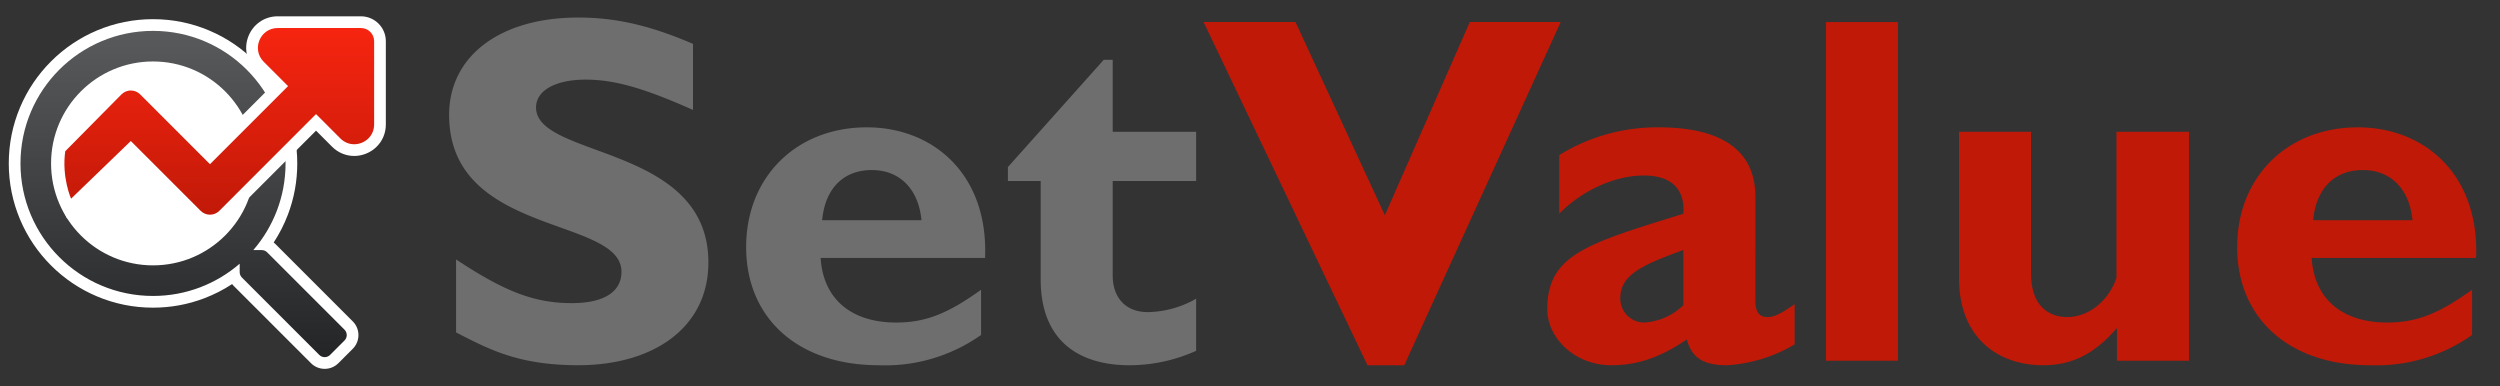
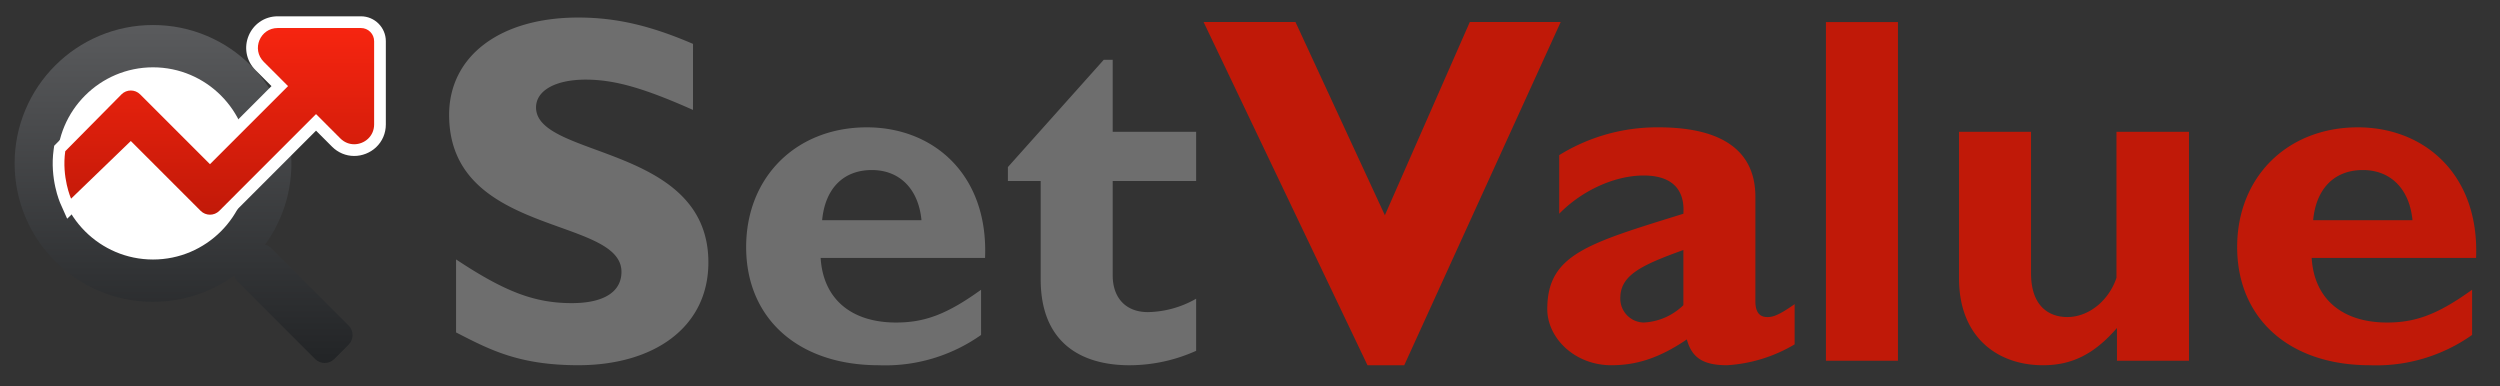
<svg xmlns="http://www.w3.org/2000/svg" width="427" height="66" viewBox="0 0 427 66">
  <rect x="0" y="0" width="427" height="66" fill="#333333" stroke="none" />
  <defs>
    <linearGradient id="linear-gradient" x1="0.5" x2="0.5" y2="1" gradientUnits="objectBoundingBox">
      <stop offset="0" stop-color="#5a5b5d" />
      <stop offset="1" stop-color="#222426" />
    </linearGradient>
    <linearGradient id="linear-gradient-2" x1="0.5" x2="0.5" y2="1" gradientUnits="objectBoundingBox">
      <stop offset="0" stop-color="#f82510" />
      <stop offset="1" stop-color="#c01908" />
    </linearGradient>
    <clipPath id="clip-SetValue">
      <rect width="427" height="66" />
    </clipPath>
  </defs>
  <g id="SetValue" clip-path="url(#clip-SetValue)">
    <g id="Group_214" data-name="Group 214" transform="translate(-1021 1226)">
      <g id="Group_207" data-name="Group 207" transform="translate(647 -1788)">
        <circle id="Ellipse_44" data-name="Ellipse 44" cx="19" cy="19" r="19" transform="translate(381 571)" fill="#fff" />
        <g id="search-regular_1_" data-name="search-regular (1)" transform="translate(377.498 567.274)" fill="url(#linear-gradient)">
          <path d="M 51.958 56.726 C 51.342 56.726 50.762 56.486 50.326 56.05 L 37.113 42.837 L 37.105 42.829 L 37.098 42.821 C 36.811 42.522 36.612 42.163 36.512 41.778 C 34.821 43.005 32.983 43.999 31.026 44.742 C 28.348 45.76 25.526 46.275 22.638 46.275 C 19.446 46.275 16.35 45.651 13.435 44.418 C 10.62 43.228 8.093 41.523 5.922 39.353 C 3.752 37.183 2.048 34.655 0.858 31.84 C -0.375 28.925 -1 25.829 -1 22.638 C -1 19.446 -0.375 16.35 0.858 13.435 C 2.048 10.62 3.752 8.093 5.922 5.922 C 8.093 3.752 10.62 2.048 13.435 0.858 C 16.35 -0.375 19.446 -1 22.638 -1 C 25.829 -1 28.925 -0.375 31.84 0.858 C 34.655 2.048 37.183 3.752 39.353 5.922 C 41.523 8.093 43.227 10.62 44.418 13.435 C 45.65 16.35 46.275 19.446 46.275 22.638 C 46.275 25.526 45.76 28.348 44.742 31.026 C 43.999 32.982 43.006 34.82 41.779 36.51 C 42.177 36.611 42.541 36.817 42.837 37.113 L 56.05 50.326 C 56.95 51.226 56.95 52.69 56.05 53.59 L 53.59 56.05 C 53.154 56.486 52.574 56.726 51.958 56.726 Z M 22.638 6.224 C 13.587 6.224 6.224 13.587 6.224 22.638 C 6.224 31.688 13.587 39.051 22.638 39.051 C 31.688 39.051 39.051 31.688 39.051 22.638 C 39.051 13.587 31.688 6.224 22.638 6.224 Z" stroke="none" />
-           <path d="M 51.958 55.726 C 52.293 55.726 52.627 55.599 52.883 55.343 L 55.343 52.883 C 55.854 52.372 55.854 51.544 55.343 51.033 L 42.13 37.82 C 41.88 37.57 41.553 37.439 41.205 37.439 L 39.768 37.439 C 43.197 33.467 45.275 28.297 45.275 22.638 C 45.275 10.133 35.143 -7.177734460128704e-07 22.638 -7.177734460128704e-07 C 10.133 -7.177734460128704e-07 6.719970429003297e-07 10.133 6.719970429003297e-07 22.638 C 6.719970429003297e-07 35.143 10.133 45.275 22.638 45.275 C 28.297 45.275 33.467 43.197 37.439 39.768 L 37.439 41.205 C 37.439 41.553 37.581 41.88 37.82 42.13 L 51.033 55.343 C 51.289 55.599 51.623 55.726 51.958 55.726 M 22.638 5.224 C 32.259 5.224 40.051 13.017 40.051 22.638 C 40.051 32.259 32.259 40.051 22.638 40.051 C 13.017 40.051 5.224 32.259 5.224 22.638 C 5.224 13.017 13.017 5.224 22.638 5.224 M 51.958 57.726 C 51.075 57.726 50.244 57.382 49.619 56.757 L 36.406 43.544 L 36.39 43.529 L 36.375 43.513 C 36.293 43.427 36.217 43.338 36.145 43.246 C 34.652 44.227 33.058 45.04 31.381 45.677 C 28.589 46.738 25.647 47.275 22.638 47.275 C 19.312 47.275 16.085 46.624 13.046 45.339 C 10.112 44.098 7.477 42.322 5.215 40.06 C 2.953 37.798 1.177 35.164 -0.063 32.229 C -1.348 29.191 -2 25.964 -2 22.638 C -2 19.312 -1.348 16.085 -0.063 13.046 C 1.177 10.112 2.953 7.477 5.215 5.215 C 7.477 2.953 10.112 1.177 13.046 -0.063 C 16.085 -1.348 19.312 -2 22.638 -2 C 25.964 -2 29.191 -1.348 32.229 -0.063 C 35.164 1.177 37.798 2.953 40.06 5.215 C 42.322 7.477 44.098 10.112 45.339 13.046 C 46.624 16.085 47.275 19.312 47.275 22.638 C 47.275 25.648 46.738 28.589 45.677 31.381 C 45.041 33.057 44.227 34.65 43.248 36.143 C 43.351 36.224 43.45 36.312 43.544 36.406 L 56.757 49.619 C 58.047 50.909 58.047 53.007 56.757 54.297 L 54.297 56.757 C 53.672 57.382 52.841 57.726 51.958 57.726 Z M 22.638 7.224 C 14.139 7.224 7.224 14.139 7.224 22.638 C 7.224 31.137 14.139 38.051 22.638 38.051 C 31.137 38.051 38.051 31.137 38.051 22.638 C 38.051 14.139 31.137 7.224 22.638 7.224 Z" stroke="none" fill="#fff" />
        </g>
        <g id="chart-line-regular" transform="translate(364.722 498.702)" fill="url(#linear-gradient-2)">
          <path d="M 45.142 100.968 C 44.273 100.968 43.456 100.63 42.841 100.015 L 31.61 88.784 L 22.111 97.951 L 21.083 98.943 L 20.503 97.638 C 20.432 97.478 18.774 93.678 19.431 88.991 L 19.477 88.662 L 19.711 88.426 L 29.317 78.712 L 29.319 78.71 L 29.321 78.708 C 29.936 78.094 30.753 77.755 31.622 77.755 C 32.49 77.755 33.307 78.094 33.922 78.708 L 45.141 89.928 L 57.063 78.006 L 53.616 74.56 C 52.339 73.284 51.976 71.455 52.666 69.787 C 53.357 68.119 54.908 67.083 56.713 67.083 L 70.926 67.083 C 72.72 67.083 74.179 68.543 74.179 70.337 L 74.179 84.55 C 74.179 85.782 73.693 86.914 72.811 87.738 C 71.996 88.499 70.889 88.936 69.775 88.936 C 68.625 88.936 67.534 88.478 66.703 87.647 L 63.257 84.2 L 47.442 100.015 C 46.828 100.63 46.011 100.968 45.142 100.968 Z" stroke="none" />
          <path d="M 45.142 99.968 C 45.719 99.968 46.295 99.748 46.735 99.308 L 63.257 82.785 L 67.41 86.94 C 68.098 87.628 68.945 87.936 69.775 87.936 C 71.513 87.936 73.179 86.587 73.179 84.55 L 73.179 70.337 C 73.179 69.092 72.171 68.083 70.926 68.083 L 56.713 68.083 C 53.702 68.083 52.194 71.724 54.323 73.853 L 58.477 78.006 L 45.141 91.342 L 33.215 79.416 C 32.775 78.975 32.198 78.755 31.622 78.755 C 31.045 78.755 30.468 78.975 30.028 79.416 L 20.422 89.13 C 19.797 93.587 21.416 97.232 21.416 97.232 L 31.622 87.382 L 43.548 99.308 C 43.989 99.748 44.565 99.968 45.142 99.968 M 45.142 101.968 C 44.006 101.968 42.938 101.526 42.134 100.722 L 31.597 90.185 L 22.805 98.671 L 20.749 100.655 L 19.589 98.044 C 19.513 97.874 17.744 93.819 18.441 88.852 L 18.533 88.195 L 19 87.723 L 28.606 78.009 L 28.61 78.005 L 28.614 78.001 C 29.417 77.198 30.485 76.755 31.622 76.755 C 32.758 76.755 33.826 77.198 34.629 78.001 L 45.141 88.513 L 55.649 78.006 L 52.909 75.267 C 52.112 74.47 51.592 73.477 51.404 72.395 C 51.23 71.392 51.347 70.358 51.743 69.404 C 52.138 68.451 52.786 67.637 53.618 67.051 C 54.516 66.418 55.586 66.083 56.713 66.083 L 70.926 66.083 C 73.271 66.083 75.179 67.991 75.179 70.337 L 75.179 84.55 C 75.179 86.062 74.581 87.454 73.494 88.469 C 72.495 89.401 71.14 89.936 69.775 89.936 C 68.358 89.936 67.016 89.374 65.995 88.354 L 63.257 85.614 L 48.15 100.722 C 47.346 101.526 46.278 101.968 45.142 101.968 Z" stroke="none" fill="#fff" />
        </g>
      </g>
      <path id="Path_400" data-name="Path 400" d="M45.866,27.778c-7.3-3.139-13.149-4.5-19.6-4.5-13.4,0-22.056,6.617-22.056,16.627,0,20.784,29.437,17.306,29.437,26.807,0,3.393-2.969,5.344-8.483,5.344-6.362,0-11.452-1.951-19.766-7.465v12.47c5.769,2.969,10.774,5.6,20.869,5.6,12.894,0,22.226-6.447,22.226-17.56,0-20.19-29.437-17.73-29.437-26.467,0-2.884,3.308-4.751,8.483-4.751,4.92,0,9.925,1.442,18.324,5.175Zm49.2,41.992c-5.769,4.157-9.586,5.6-14.506,5.6-7.72,0-12.47-4.072-12.894-11.028H95.747c.594-14.252-8.822-22.311-20.19-22.311-12.046,0-20.614,8.483-20.614,20.444,0,12.216,8.907,20.19,22.65,20.19a28.328,28.328,0,0,0,17.475-5.175ZM67.922,57.893c.509-5.429,3.648-8.568,8.483-8.568,4.751,0,7.974,3.224,8.483,8.568Zm63.878-15.1H117.549v-12.3h-1.527L99.649,48.816v2.375h5.6v16.8c0,10.943,7.041,14.676,15.185,14.676A27.824,27.824,0,0,0,131.8,80.2V71.3a17.1,17.1,0,0,1-8.229,2.29c-3.817,0-6.023-2.46-6.023-6.278V51.192H131.8Z" transform="translate(1093.5 -1246.282)" fill="#6e6e6e" />
      <path id="Path_401" data-name="Path 401" d="M194.067,24.045H178.543l-14.506,33-15.27-33H133.073l27.994,58.619h6.278ZM234.022,72.23c-2.884,2.036-3.817,2.206-4.666,2.206-1.272,0-2.036-.763-2.036-2.715V53.906c0-8.568-6.7-11.876-16.542-11.876a31.788,31.788,0,0,0-16.966,4.751V56.79c3.9-3.987,9.5-6.532,14.421-6.532,5.344,0,7.041,2.884,6.787,6.532-16.372,5.09-23.244,6.956-23.244,16.288,0,4.92,4.666,9.586,10.943,9.586,4.242,0,8.144-1.188,12.894-4.411.848,3.139,2.8,4.411,6.871,4.411A25.624,25.624,0,0,0,234.022,79.1Zm-19,.17a10.409,10.409,0,0,1-6.787,2.969,4.076,4.076,0,0,1-3.987-4.157c0-3.9,3.478-5.6,10.774-8.229Zm36.647-48.354h-12.3V81.9h12.3ZM289.078,81.9h12.3V42.793H288.993v24.94c-1.272,3.817-4.666,6.7-8.4,6.7-3.224,0-6.193-1.951-6.193-7.465V42.793H262.1V67.818c0,10.095,6.617,14.846,14.337,14.846,4.92,0,8.738-1.866,12.64-6.362ZM349.732,69.77c-5.769,4.157-9.586,5.6-14.506,5.6-7.72,0-12.47-4.072-12.894-11.028h28.079c.594-14.252-8.822-22.311-20.19-22.311-12.046,0-20.614,8.483-20.614,20.444,0,12.216,8.907,20.19,22.65,20.19a28.328,28.328,0,0,0,17.475-5.175ZM322.586,57.893c.509-5.429,3.648-8.568,8.483-8.568,4.751,0,7.974,3.224,8.483,8.568Z" transform="translate(1093.5 -1246.282)" fill="#c01908" />
    </g>
  </g>
</svg>